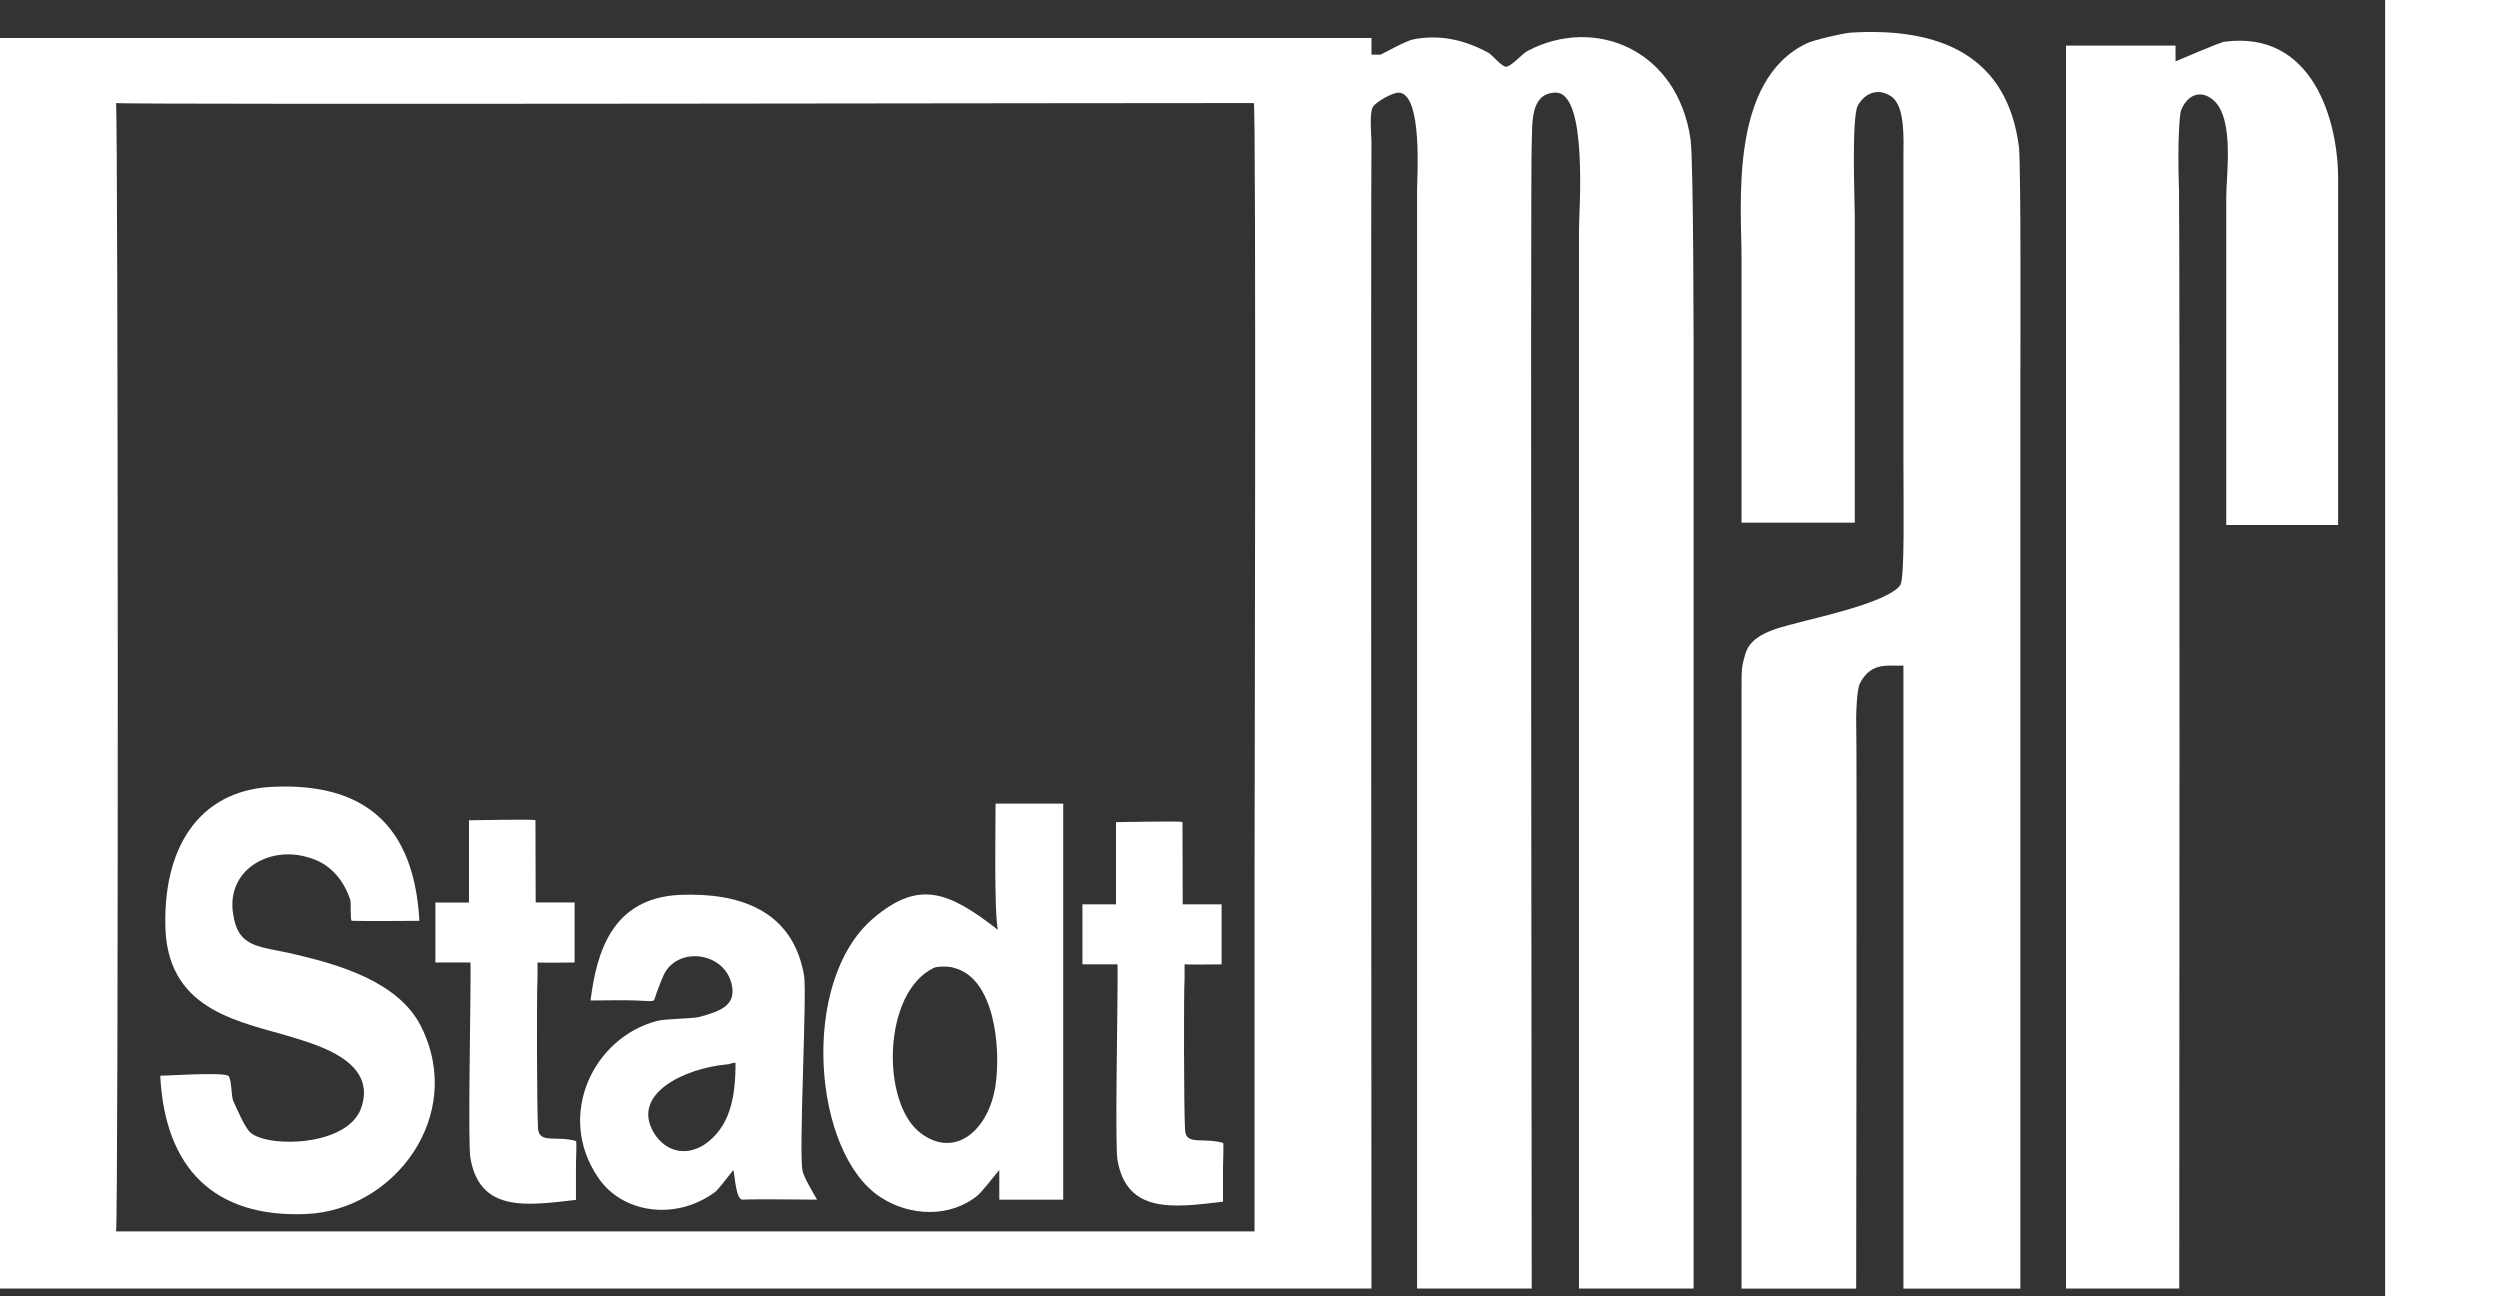
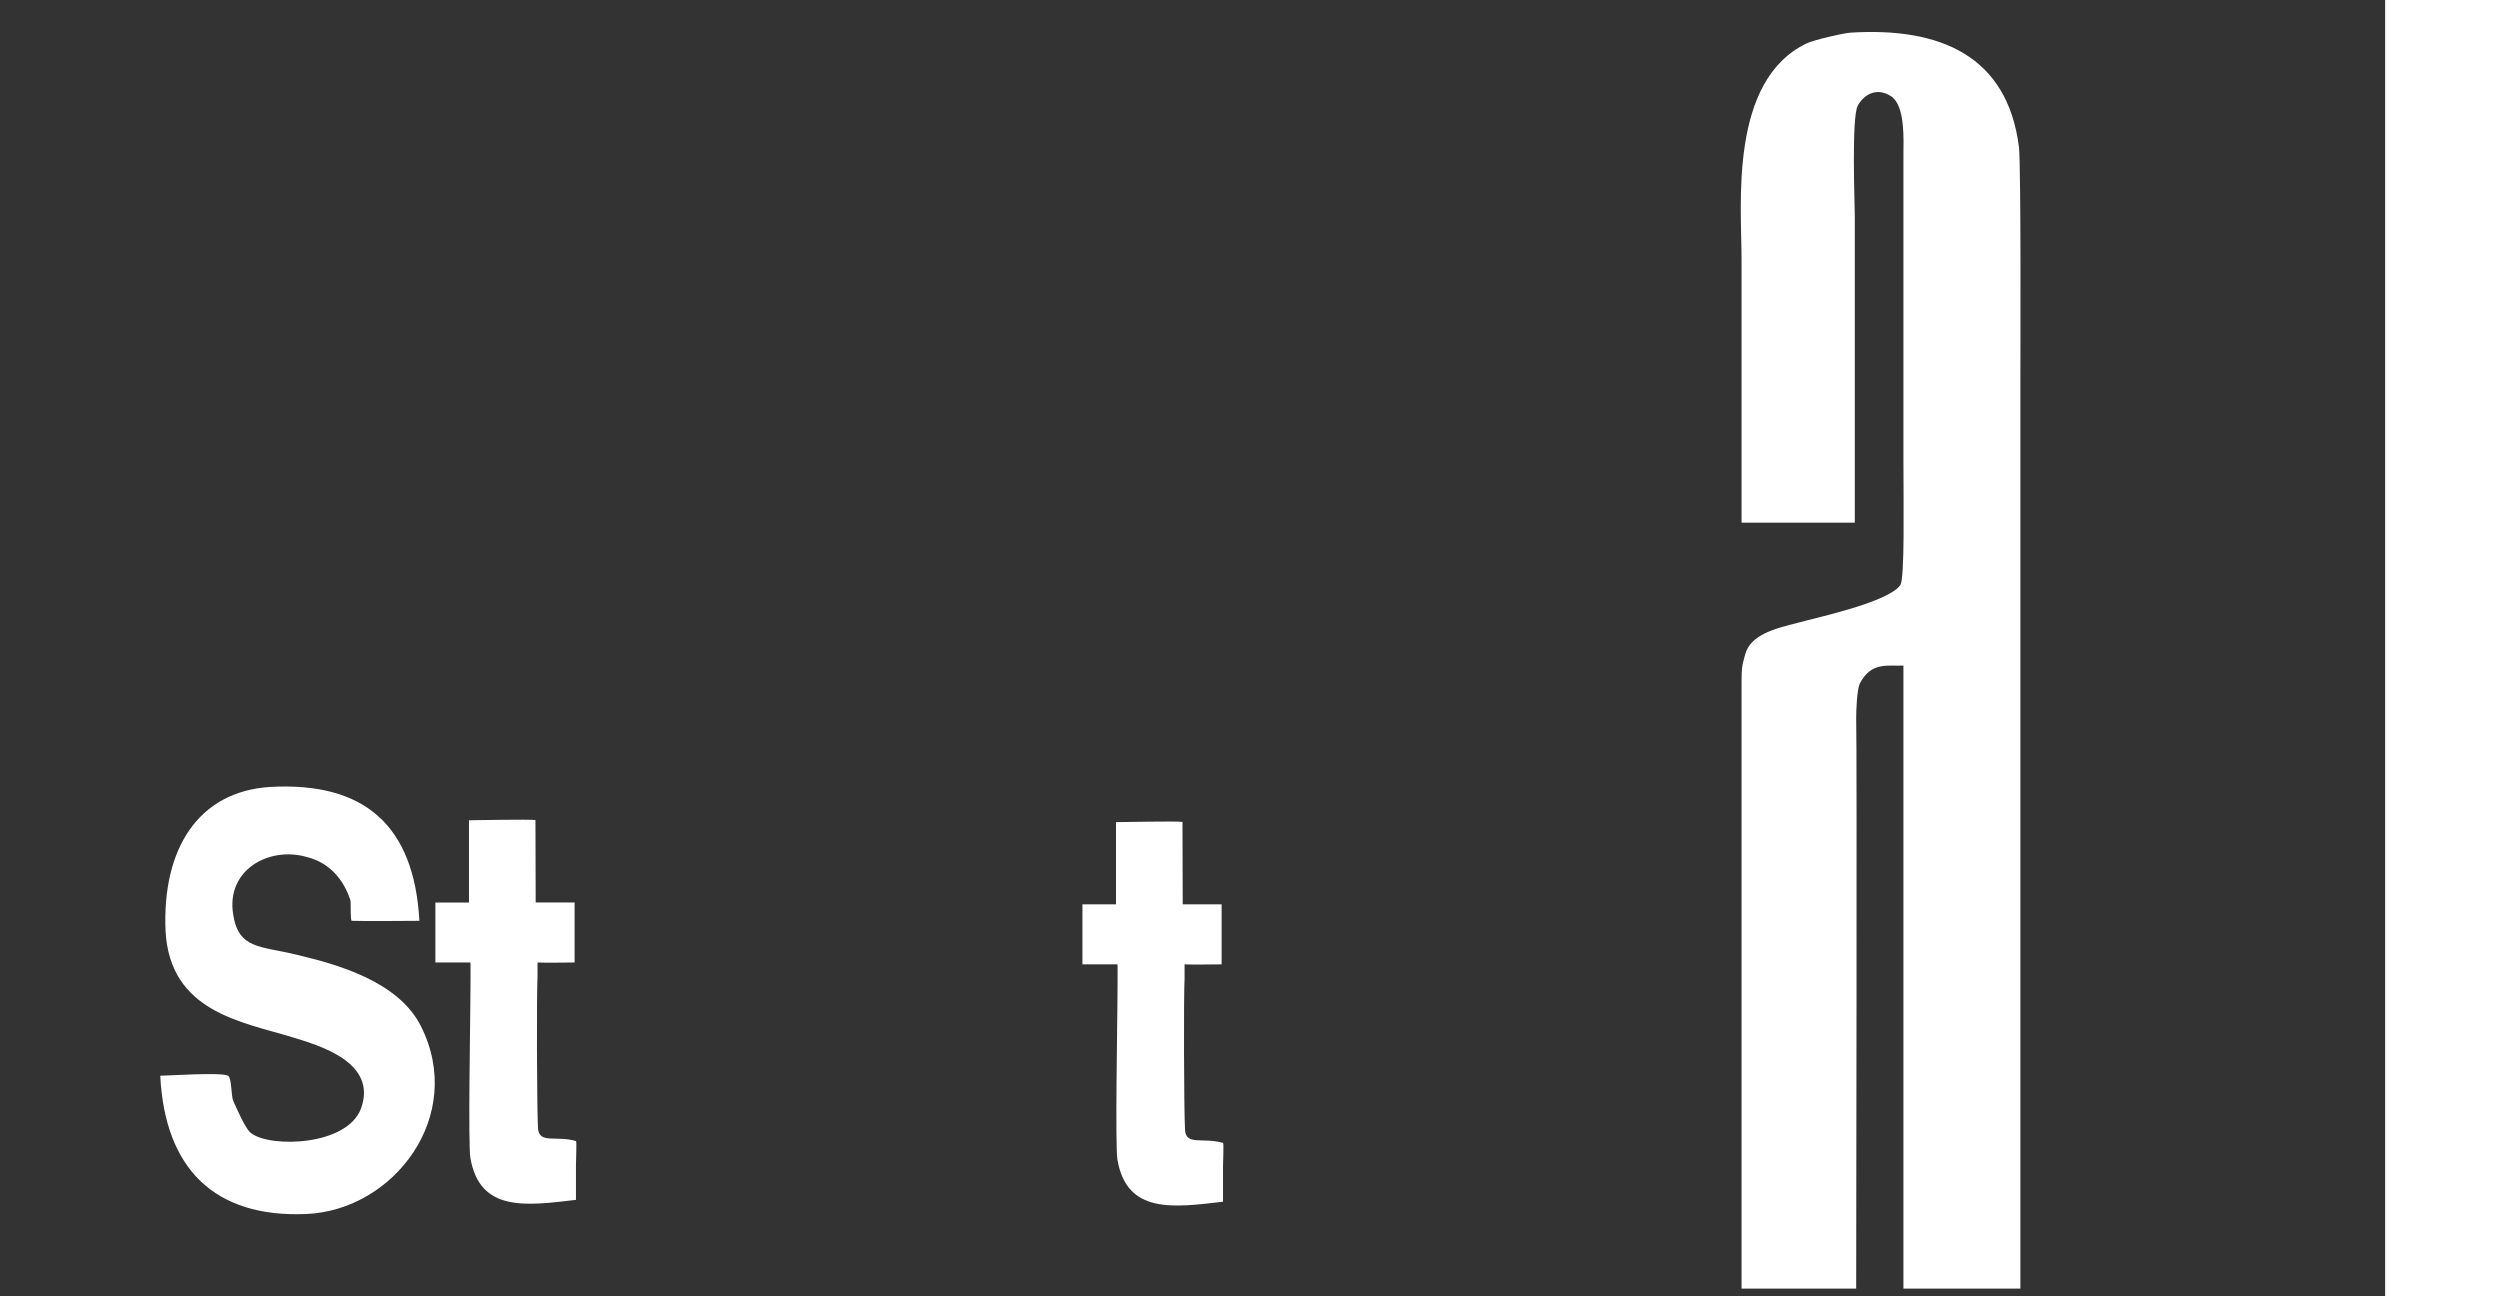
<svg xmlns="http://www.w3.org/2000/svg" version="1.1" id="Ebene_1" x="0px" y="0px" width="208.963px" height="108.344px" viewBox="0 0 208.963 108.344" enable-background="new 0 0 208.963 108.344" xml:space="preserve">
  <rect x="0" y="0" width="208.963" height="108.344" fill="#333333" stroke="none" />
  <rect x="199.362" fill="#FFFFFF" width="9.602" height="108.344" />
  <g>
    <path fill="#FFFFFF" d="M145.568,43.689h9.466v-25.59c0-1.026-0.29-8.304,0.251-9.272c0.504-0.929,1.588-1.568,2.788-0.774   c1.2,0.793,1.026,3.697,1.026,4.897v25.591c0,3.697,0.115,9.66-0.252,10.356c-1.026,1.471-7.221,2.768-8.556,3.155   c-2.033,0.504-3.969,1.026-4.414,2.633c-0.31,1.123-0.31,1.064-0.31,3.136v49.885h9.582c0-1.394,0.077-45.413,0-47.717   c0-0.503,0.058-2.361,0.31-2.864c0.948-1.839,2.361-1.433,3.64-1.491v52.072h9.775V57.162V31.494   c0-1.897,0.058-17.267-0.116-19.183c-0.968-7.685-6.62-10.047-14.093-9.582c-0.696,0.058-3.078,0.619-3.639,0.89   c-6.523,3.097-5.459,13.531-5.459,17.964V43.689z" />
-     <path fill="#FFFFFF" d="M181.843,5.129V3.813h-9.155v103.892h9.466c0-1.143,0.058-86.47-0.02-91.793   c-0.155-4.278,0.077-6.427,0.154-6.64c0.504-1.335,1.646-1.839,2.729-0.891c1.762,1.53,1.065,6.292,1.065,8.053v25.609v1.839h9.349   V14.924c0-4.839-2.109-12.389-9.466-11.44C185.638,3.484,182.018,5.071,181.843,5.129" />
-     <path fill="#FFFFFF" d="M104.859,73.906v29.018H9.698c0.213-0.213,0.174-94,0-94.31c0.174,0.155,92.354-0.019,95.103,0   C105.014,8.614,104.859,72.513,104.859,73.906 M141.309,11.672c-1.084-7.607-8.072-10.337-13.589-7.433   c-0.445,0.193-1.394,1.336-1.839,1.336c-0.388,0-1.142-1.007-1.529-1.2c-1.896-1.007-3.93-1.53-6.233-1.084   c-0.619,0.136-2.206,1.026-2.729,1.278h-0.755V3.175H0v104.53h114.634c0-1.336-0.058-93.923,0-95.839   c0-0.561-0.193-2.4,0.116-2.922c0.271-0.446,1.665-1.22,2.169-1.201c2.013,0.078,1.528,7.182,1.528,8.072v91.89h9.582   c0-1.395-0.116-93.807,0-95.704c0.077-1.587-0.193-4.201,1.975-4.259c2.749-0.077,1.975,9.912,1.975,11.44v88.522h9.582V31.378   C141.561,29.346,141.561,13.705,141.309,11.672" />
    <path fill="#FFFFFF" d="M93.283,75.591h-2.807v5.014h2.923c0.039,0.02,0,2.671,0,3.368c0,1.2-0.193,11.75,0,12.95   c0.774,4.568,4.685,4.007,8.827,3.523v-2.943c0-0.387,0.078-1.955,0-1.974c-1.684-0.484-3.097,0.251-3.175-1.084   c-0.097-1.82-0.116-11.344-0.039-12.622v-1.219c0.639,0.039,2.458,0,3.097,0v-5.014h-3.252c0-0.697-0.02-6.272-0.02-6.892   c-0.561-0.077-5.052,0.02-5.556,0.02V75.591z" />
    <path fill="#FFFFFF" d="M13.395,89.915c0.387,7.743,4.511,11.886,12.215,11.557c7.298-0.31,13.337-8.188,9.582-15.68   c-1.897-3.813-7.124-5.207-10.356-5.981c-3.039-0.755-4.897-0.445-5.343-3.368c-0.62-3.736,3-5.71,6.117-4.819   c2.09,0.503,3.175,2.09,3.678,3.619c0.058,0.31-0.02,1.704,0.116,1.723c0.678,0.039,5.652,0,5.652,0   c-0.445-8.014-4.626-11.634-12.505-11.188c-5.962,0.388-9.021,5.149-8.711,12.079c0.387,6.718,6.369,7.55,10.55,8.827   c2.284,0.697,7.182,2.091,5.788,5.962c-1.142,3.116-7.491,3.311-9.156,2.091c-0.503-0.31-1.258-2.148-1.529-2.729   c-0.174-0.368-0.116-1.897-0.426-2.091C18.544,89.605,13.976,89.915,13.395,89.915" />
    <path fill="#FFFFFF" d="M39.199,75.436h-2.807v5.014h2.923c0.039,0.039,0,2.672,0,3.368c0,1.2-0.194,11.75,0,12.95   c0.774,4.588,4.685,4.007,8.827,3.523v-2.942c0-0.388,0.078-1.955,0-1.975c-1.665-0.483-3.097,0.271-3.174-1.084   c-0.097-1.819-0.116-11.344-0.039-12.602v-1.239c0.639,0.039,2.458,0,3.098,0v-5.014h-3.252c0-0.696-0.019-6.252-0.019-6.891   c-0.562-0.077-5.052,0.019-5.556,0.019V75.436z" />
-     <path fill="#FFFFFF" d="M83.217,90.67c-0.522,3.697-3.31,6.233-6.233,4.065c-3.368-2.478-3.232-11.809,1.084-13.841   c0.252-0.136,1.335-0.136,1.646,0C83.14,81.728,83.663,87.573,83.217,90.67 M83.217,67.17c0,1.394-0.135,9.079,0.194,10.551   c-4.143-3.233-6.62-4.201-10.434-0.949c-6.213,5.323-5.013,19.687,0.639,23.307c2.42,1.587,5.788,1.723,8.072-0.136   c0.445-0.367,1.452-1.703,1.839-2.148v2.478h5.343V67.17H83.217z" />
-     <path fill="#FFFFFF" d="M58.827,95.703c-1.529,0.948-3.175,0.562-4.143-0.968c-2.033-3.291,2.555-5.459,6.098-5.769   c0.193,0,0.697-0.232,0.697-0.097C61.479,91.716,61.034,94.232,58.827,95.703 M67.073,97.794   c-0.31-1.529,0.387-14.809,0.136-16.261c-0.949-5.459-5.401-6.93-10.356-6.736c-5.71,0.252-6.988,4.82-7.491,8.827   c0.755,0,3.039-0.039,3.813,0c1.471,0.078,1.471,0.097,1.548-0.155c0.116-0.406,0.562-1.567,0.736-1.936   c1.084-2.4,4.897-2.032,5.652,0.562c0.542,1.916-0.833,2.42-2.729,2.923c-0.697,0.136-2.865,0.136-3.503,0.329   c-5.266,1.394-8.44,7.879-4.878,13.086c1.955,2.923,6.408,3.678,9.775,1.2c0.31-0.252,1.2-1.452,1.529-1.839   c0.116,0.503,0.213,2.497,0.755,2.478c0.929-0.058,6.098,0,6.233,0C68.022,99.769,67.131,98.355,67.073,97.794" />
  </g>
  <g>
</g>
  <g>
</g>
  <g>
</g>
  <g>
</g>
  <g>
</g>
  <g>
</g>
</svg>